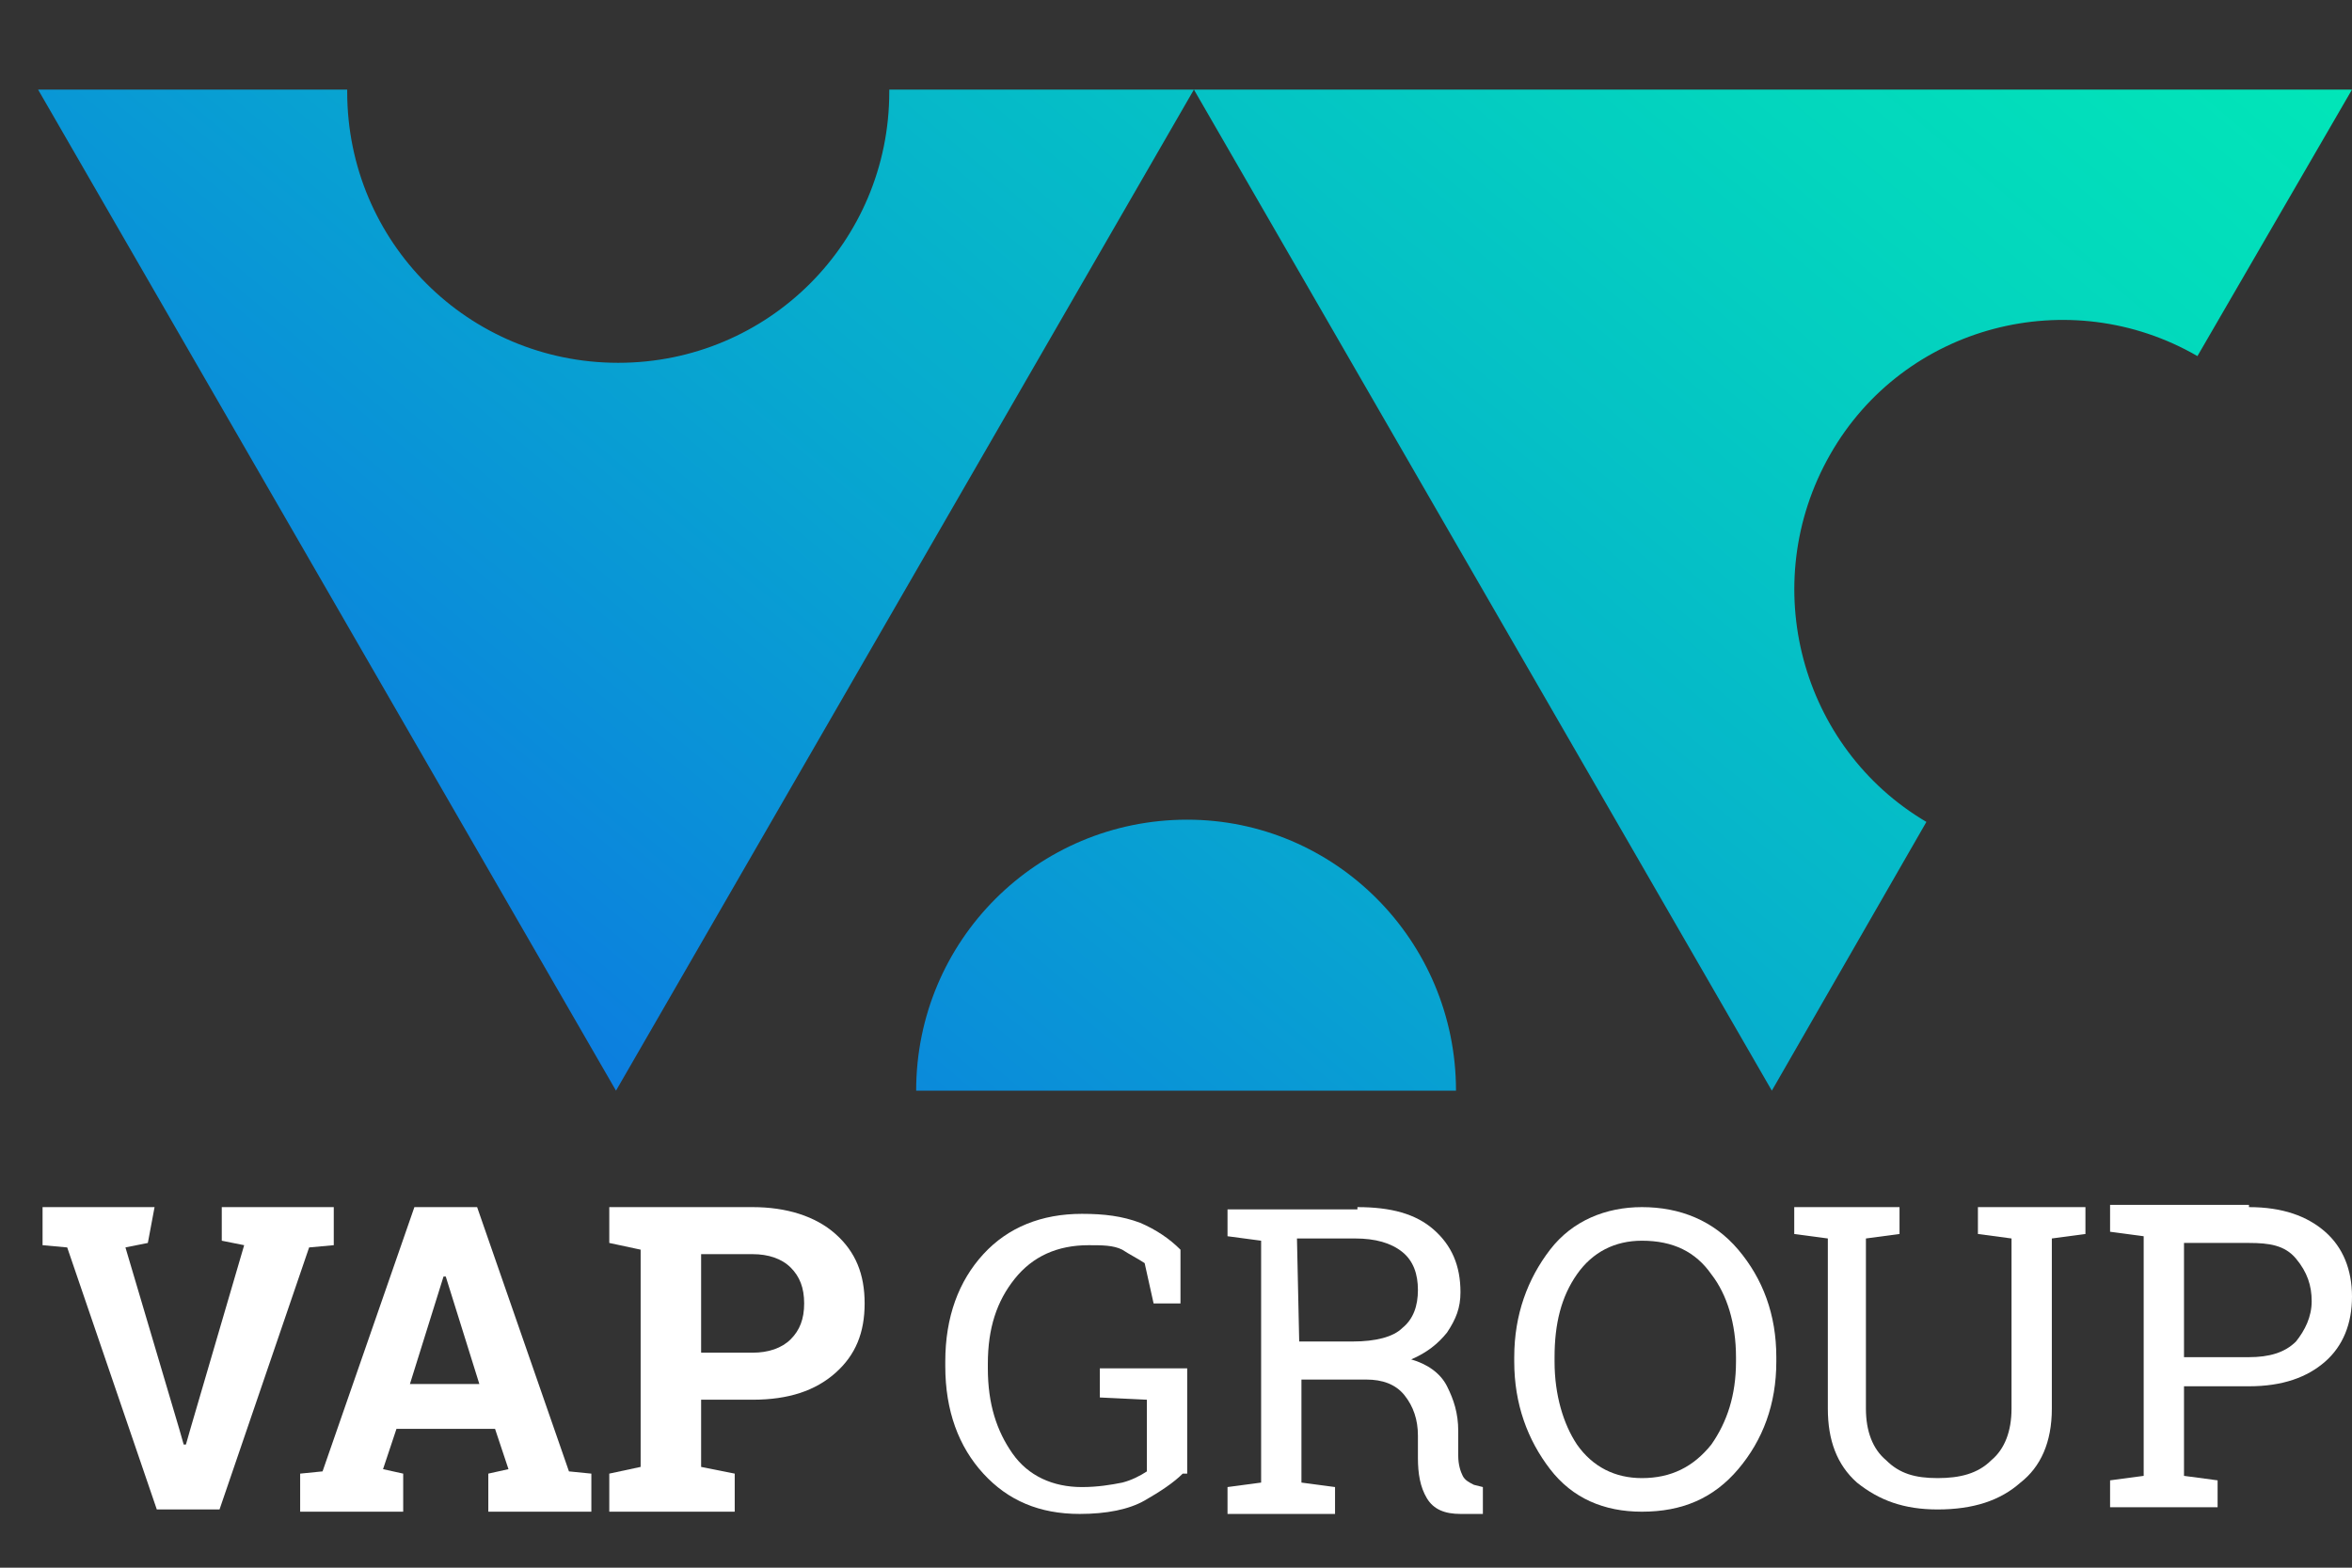
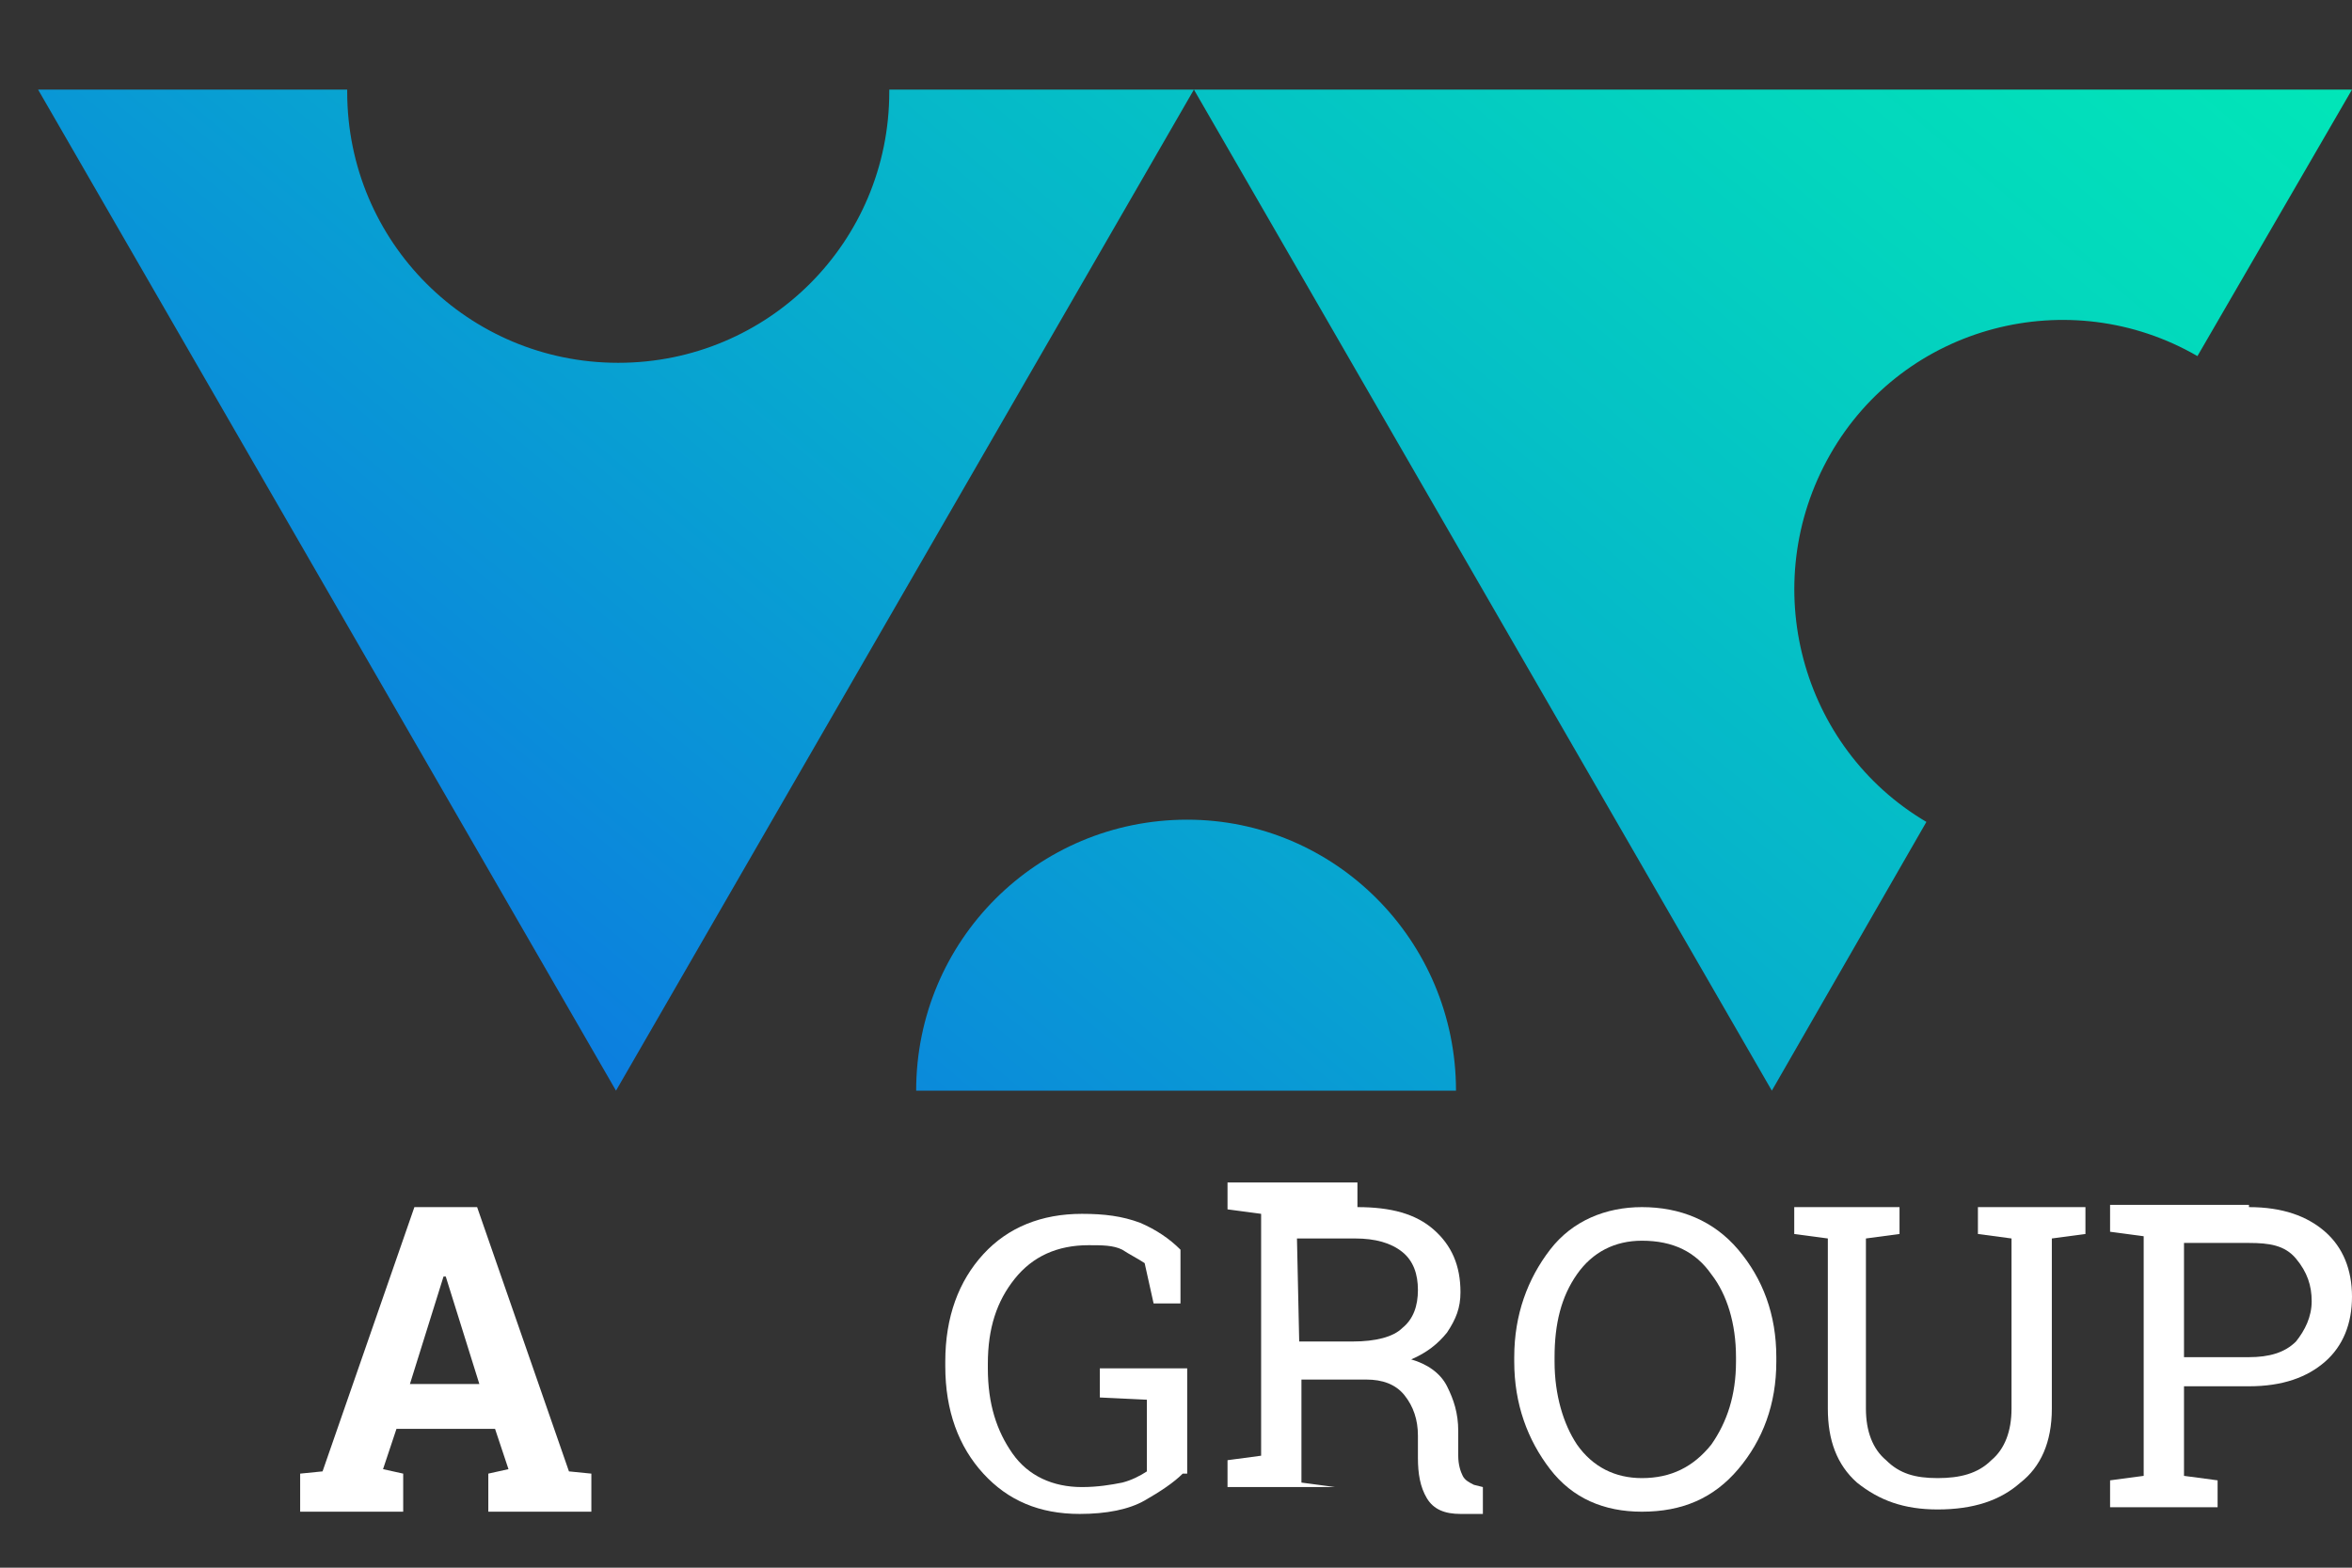
<svg xmlns="http://www.w3.org/2000/svg" version="1.1" id="Layer_1" x="0px" y="0px" width="105px" height="70px" viewBox="-187.5 361.5 105 70" style="enable-background:new -187.5 361.5 105 70;" xml:space="preserve">
  <rect x="-187.5" y="361.5" width="105" height="70" fill="#333333" stroke="none" />
  <style type="text/css">
	.st0{fill:url(#XMLID_6_);}
	.st1{fill:#FFFFFF;}
	.st2{fill:none;}
</style>
  <g id="XMLID_59_">
</g>
  <g id="XMLID_64_">
</g>
  <g id="XMLID_4_">
    <linearGradient id="XMLID_6_" gradientUnits="userSpaceOnUse" x1="-163.408" y1="386.709" x2="-109.393" y2="451.082" gradientTransform="matrix(1 0 0 -1 0 794)">
      <stop offset="0" style="stop-color:#0C7EDF" />
      <stop offset="0.361" style="stop-color:#07A9CF" />
      <stop offset="0.785" style="stop-color:#03D5BE" />
      <stop offset="1" style="stop-color:#01E6B8" />
    </linearGradient>
    <path id="XMLID_1048_" class="st0" d="M-134.2,365.5l-25.8,44.7l-25.8-44.7h13.8c0,0.1,0,0.1,0,0.1c0,6.7,5.4,12.1,12.1,12.1   s12.1-5.4,12.1-12.1c0-0.1,0-0.1,0-0.1C-147.8,365.5-134.2,365.5-134.2,365.5z M-134.5,398.1c-6.7,0-12.1,5.4-12.1,12.1h24.1   C-122.5,403.5-127.9,398.1-134.5,398.1z M-105.8,381.8c3.3-5.8,10.7-7.7,16.4-4.4l6.9-11.9h-51.7l25.8,44.7l6.9-12   C-107.1,394.9-109.1,387.6-105.8,381.8z" />
    <g id="XMLID_1029_">
      <g id="XMLID_184_">
-         <path id="XMLID_191_" class="st1" d="M-180.9,417l-1,0.2l2.4,8.1l0.2,0.7h0.1l0.2-0.7l2.4-8.2l-1-0.2v-1.5h5v1.7l-1.1,0.1     l-4,11.7h-2.8l-4-11.7l-1.1-0.1v-1.7h5L-180.9,417L-180.9,417z" />
        <path id="XMLID_188_" class="st1" d="M-174.1,427.3l1-0.1l4.1-11.8h2.8l4.1,11.8l1,0.1v1.7h-4.6v-1.7l0.9-0.2l-0.6-1.8h-4.4     l-0.6,1.8l0.9,0.2v1.7h-4.6L-174.1,427.3L-174.1,427.3z M-169.2,423.3h3.1l-1.5-4.8h-0.1L-169.2,423.3z" />
-         <path id="XMLID_185_" class="st1" d="M-153.9,415.4c1.5,0,2.8,0.4,3.7,1.2c0.9,0.8,1.3,1.8,1.3,3.1s-0.4,2.3-1.3,3.1     c-0.9,0.8-2.1,1.2-3.7,1.2h-2.3v3l1.5,0.3v1.7h-5.6v-1.7l1.4-0.3v-9.7l-1.4-0.3v-1.6h1.4H-153.9z M-156.2,421.9h2.3     c0.7,0,1.3-0.2,1.7-0.6c0.4-0.4,0.6-0.9,0.6-1.6s-0.2-1.2-0.6-1.6c-0.4-0.4-1-0.6-1.7-0.6h-2.3V421.9z" />
      </g>
    </g>
    <g id="XMLID_2_">
      <path id="XMLID_1027_" class="st1" d="M-134.7,427.3c-0.4,0.4-1,0.8-1.7,1.2c-0.7,0.4-1.7,0.6-2.9,0.6c-1.8,0-3.2-0.6-4.3-1.8    s-1.7-2.8-1.7-4.8v-0.2c0-2,0.6-3.6,1.7-4.8c1.1-1.2,2.6-1.8,4.4-1.8c1,0,1.8,0.1,2.6,0.4c0.7,0.3,1.3,0.7,1.8,1.2v2.4h-1.2    l-0.4-1.8c-0.3-0.2-0.7-0.4-1-0.6c-0.4-0.2-0.9-0.2-1.5-0.2c-1.4,0-2.5,0.5-3.3,1.5s-1.2,2.2-1.2,3.8v0.2c0,1.6,0.4,2.8,1.1,3.8    c0.7,1,1.8,1.5,3.1,1.5c0.7,0,1.3-0.1,1.8-0.2c0.4-0.1,0.8-0.3,1.1-0.5V424l-2.1-0.1v-1.3h3.9V427.3z" />
-       <path id="XMLID_1024_" class="st1" d="M-126.9,415.4c1.5,0,2.6,0.3,3.4,1c0.8,0.7,1.2,1.6,1.2,2.8c0,0.7-0.2,1.2-0.6,1.8    c-0.4,0.5-0.9,0.9-1.6,1.2c0.7,0.2,1.3,0.6,1.6,1.2s0.5,1.2,0.5,2v1.1c0,0.4,0.1,0.7,0.2,0.9c0.1,0.2,0.3,0.3,0.5,0.4l0.4,0.1v1.2    h-1c-0.7,0-1.2-0.2-1.5-0.7c-0.3-0.5-0.4-1.1-0.4-1.8v-1c0-0.7-0.2-1.3-0.6-1.8s-1-0.7-1.7-0.7h-2.9v4.6l1.5,0.2v1.2h-4.8v-1.2    l1.5-0.2v-10.8l-1.5-0.2v-1.2h1.5H-126.9z M-129.5,421.4h2.4c1,0,1.8-0.2,2.2-0.6c0.5-0.4,0.7-1,0.7-1.7c0-0.7-0.2-1.3-0.7-1.7    s-1.2-0.6-2.1-0.6h-2.6L-129.5,421.4L-129.5,421.4z" />
+       <path id="XMLID_1024_" class="st1" d="M-126.9,415.4c1.5,0,2.6,0.3,3.4,1c0.8,0.7,1.2,1.6,1.2,2.8c0,0.7-0.2,1.2-0.6,1.8    c-0.4,0.5-0.9,0.9-1.6,1.2c0.7,0.2,1.3,0.6,1.6,1.2s0.5,1.2,0.5,2v1.1c0,0.4,0.1,0.7,0.2,0.9c0.1,0.2,0.3,0.3,0.5,0.4l0.4,0.1v1.2    h-1c-0.7,0-1.2-0.2-1.5-0.7c-0.3-0.5-0.4-1.1-0.4-1.8v-1c0-0.7-0.2-1.3-0.6-1.8s-1-0.7-1.7-0.7h-2.9v4.6l1.5,0.2h-4.8v-1.2    l1.5-0.2v-10.8l-1.5-0.2v-1.2h1.5H-126.9z M-129.5,421.4h2.4c1,0,1.8-0.2,2.2-0.6c0.5-0.4,0.7-1,0.7-1.7c0-0.7-0.2-1.3-0.7-1.7    s-1.2-0.6-2.1-0.6h-2.6L-129.5,421.4L-129.5,421.4z" />
      <path id="XMLID_1021_" class="st1" d="M-108.2,422.3c0,1.9-0.6,3.5-1.7,4.8c-1.1,1.3-2.5,1.9-4.3,1.9c-1.7,0-3.1-0.6-4.1-1.9    c-1-1.3-1.6-2.9-1.6-4.8v-0.2c0-1.9,0.6-3.5,1.6-4.8c1-1.3,2.5-1.9,4.1-1.9c1.7,0,3.2,0.6,4.3,1.9c1.1,1.3,1.7,2.9,1.7,4.8V422.3z     M-110,422.1c0-1.5-0.4-2.8-1.1-3.7c-0.7-1-1.7-1.5-3.1-1.5c-1.2,0-2.2,0.5-2.9,1.5c-0.7,1-1,2.2-1,3.7v0.2c0,1.5,0.4,2.8,1,3.7    c0.7,1,1.7,1.5,2.9,1.5c1.3,0,2.3-0.5,3.1-1.5c0.7-1,1.1-2.2,1.1-3.7V422.1z" />
      <path id="XMLID_1019_" class="st1" d="M-102.7,415.4v1.2l-1.5,0.2v7.6c0,1,0.3,1.8,0.9,2.3c0.6,0.6,1.3,0.8,2.3,0.8    c1,0,1.8-0.2,2.4-0.8c0.6-0.5,0.9-1.3,0.9-2.3v-7.6l-1.5-0.2v-1.2h3.3h1.5v1.2l-1.5,0.2v7.6c0,1.5-0.5,2.6-1.4,3.3    c-0.9,0.8-2.1,1.2-3.7,1.2c-1.5,0-2.6-0.4-3.6-1.2c-0.9-0.8-1.3-1.9-1.3-3.3v-7.6l-1.5-0.2v-1.2h1.5H-102.7z" />
      <path id="XMLID_1016_" class="st1" d="M-87.1,415.4c1.5,0,2.6,0.4,3.4,1.1c0.8,0.7,1.2,1.7,1.2,2.9s-0.4,2.2-1.2,2.9    c-0.8,0.7-1.9,1.1-3.4,1.1H-90v4l1.5,0.2v1.2h-4.8v-1.2l1.5-0.2v-10.7l-1.5-0.2v-1.2h1.5H-87.1z M-90,422.1h2.9    c0.9,0,1.6-0.2,2.1-0.7c0.4-0.5,0.7-1.1,0.7-1.8c0-0.7-0.2-1.3-0.7-1.9s-1.2-0.7-2.1-0.7H-90V422.1z" />
    </g>
    <g id="XMLID_16_">
      <polygon class="st2" points="-185.7,365.8 -185,365.8 -185.7,366.4   " />
      <polygon class="st2" points="-186.9,364.6 -187.5,364.6 -186.9,364   " />
    </g>
    <g id="XMLID_10_">
      <polygon class="st2" points="-185.7,365.8 -185,365.8 -185.7,366.4   " />
      <polygon class="st2" points="-186.9,364.6 -187.5,364.6 -186.9,364   " />
    </g>
  </g>
</svg>